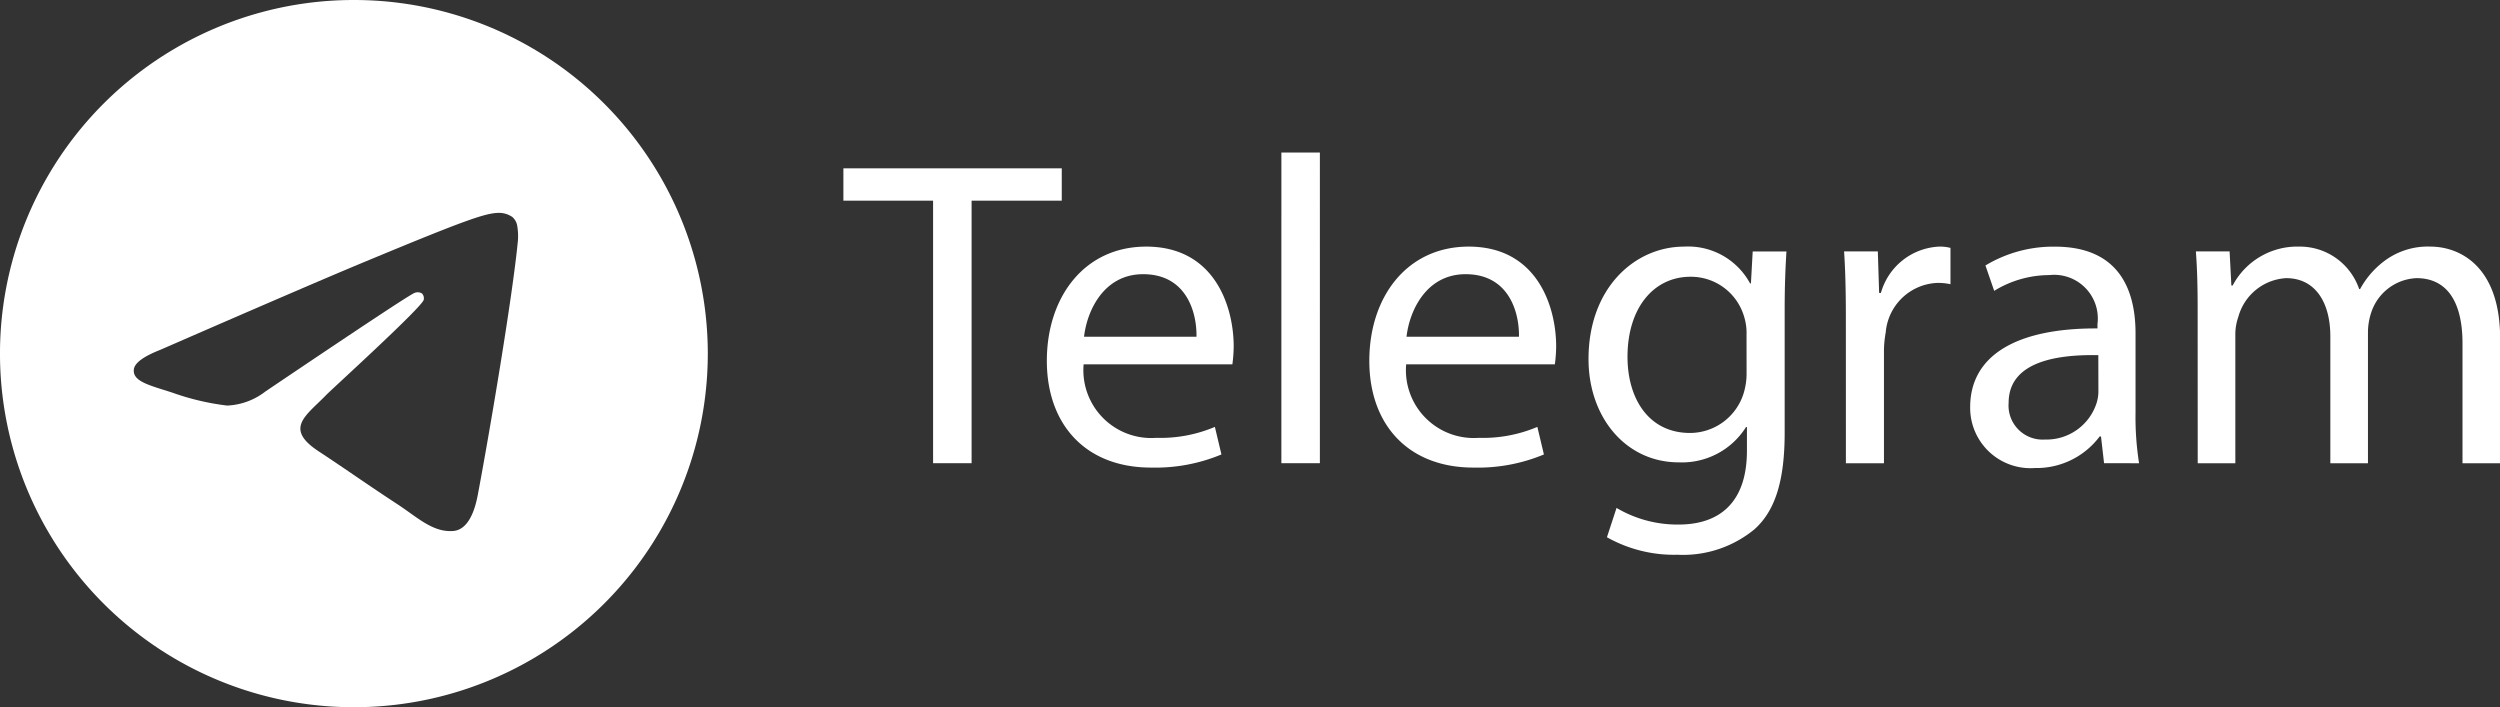
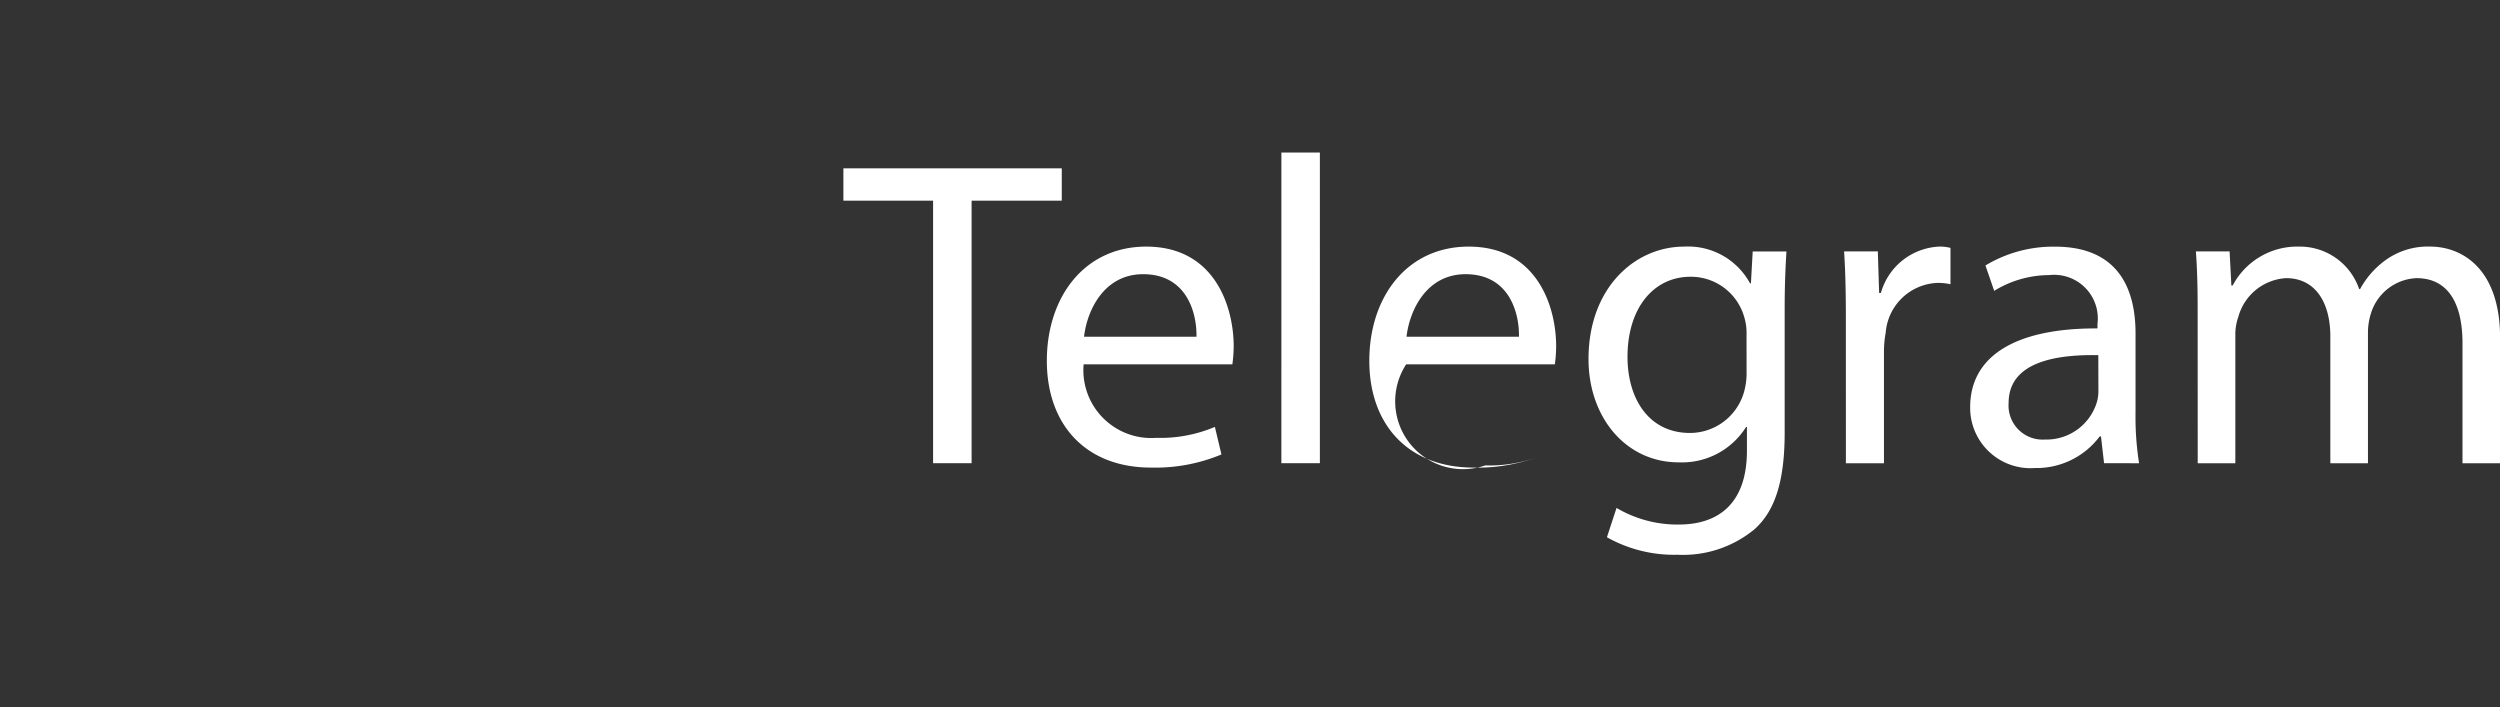
<svg xmlns="http://www.w3.org/2000/svg" width="141.399" height="40" viewBox="0 0 141.399 40">
  <rect x="0" y="0" width="141.399" height="40" fill="#333333" stroke="none" />
  <g transform="translate(-1254.111 74.348)">
-     <path d="M-34.377-17.174a20.008,20.008,0,0,0-20.017-20,20.008,20.008,0,0,0-20.017,20,20.008,20.008,0,0,0,20.017,20,20.008,20.008,0,0,0,20.017-20m-10.739-6.4c-.3,3.162-1.6,10.837-2.268,14.379-.281,1.5-.833,2-1.368,2.051-1.162.107-2.045-.768-3.17-1.505-1.762-1.153-2.757-1.872-4.468-3-1.976-1.3-.7-2.016.431-3.186.295-.306,5.417-4.96,5.515-5.382a.407.407,0,0,0-.093-.354.46.46,0,0,0-.414-.04q-.265.06-8.443,5.576a3.8,3.8,0,0,1-2.171.8,14.3,14.3,0,0,1-3.111-.736c-1.254-.407-2.25-.622-2.163-1.314q.067-.54,1.489-1.1Q-56.6-21.2-53.676-22.409c5.559-2.31,6.714-2.712,7.467-2.725a1.32,1.32,0,0,1,.775.232.84.84,0,0,1,.285.542,3.51,3.51,0,0,1,.033.787" transform="translate(1328.521 -37.174)" fill="#fff" />
-     <path d="M-4.357-15.089h2.178V-29.938h5.1v-1.831H-9.43v1.831h5.073Zm16.928-5.593a8.214,8.214,0,0,0,.074-1.015c0-2.2-1.039-5.643-4.95-5.643-3.49,0-5.618,2.846-5.618,6.459s2.2,6.039,5.89,6.039a9.7,9.7,0,0,0,3.985-.742l-.371-1.559a7.875,7.875,0,0,1-3.316.619,3.837,3.837,0,0,1-4.108-4.158Zm-8.39-1.559c.173-1.51,1.138-3.539,3.341-3.539,2.45,0,3.044,2.153,3.019,3.539Zm11.161,7.152h2.178V-32.66H15.343ZM30.81-20.682a8.213,8.213,0,0,0,.074-1.015c0-2.2-1.039-5.643-4.95-5.643-3.49,0-5.618,2.846-5.618,6.459s2.2,6.039,5.89,6.039a9.7,9.7,0,0,0,3.985-.742l-.371-1.559a7.876,7.876,0,0,1-3.316.619A3.837,3.837,0,0,1,22.4-20.682Zm-8.39-1.559c.173-1.51,1.138-3.539,3.341-3.539,2.45,0,3.044,2.153,3.019,3.539ZM42-27.067l-.1,1.807h-.049a3.984,3.984,0,0,0-3.737-2.079c-2.747,0-5.4,2.3-5.4,6.36,0,3.316,2.128,5.841,5.1,5.841a4.276,4.276,0,0,0,3.811-2h.049v1.336c0,3.019-1.633,4.182-3.861,4.182a6.754,6.754,0,0,1-3.514-.94l-.544,1.658a7.731,7.731,0,0,0,3.985.99A6.35,6.35,0,0,0,42.1-11.352c1.163-1.039,1.708-2.722,1.708-5.469v-6.954c0-1.46.049-2.425.1-3.292Zm-.346,6.88a3.789,3.789,0,0,1-.173,1.163A3.184,3.184,0,0,1,38.458-16.8c-2.351,0-3.539-1.955-3.539-4.306,0-2.772,1.485-4.529,3.564-4.529a3.137,3.137,0,0,1,3.044,2.3,3.1,3.1,0,0,1,.124.99Zm5.617,5.1h2.153v-6.385a6.13,6.13,0,0,1,.1-1.015,3.055,3.055,0,0,1,2.92-2.8,3.271,3.271,0,0,1,.742.074v-2.054a2.356,2.356,0,0,0-.619-.074,3.594,3.594,0,0,0-3.316,2.623h-.1l-.074-2.351H47.169c.074,1.114.1,2.326.1,3.737Zm16.582,0a16.865,16.865,0,0,1-.2-2.871v-4.479c0-2.4-.891-4.9-4.554-4.9a7.434,7.434,0,0,0-3.935,1.064l.495,1.435a5.968,5.968,0,0,1,3.118-.891A2.469,2.469,0,0,1,61.5-22.959v.247c-4.628-.025-7.2,1.559-7.2,4.455a3.413,3.413,0,0,0,3.663,3.44A4.461,4.461,0,0,0,61.622-16.6H61.7l.173,1.51Zm-2.3-4.034a2.273,2.273,0,0,1-.124.693,2.98,2.98,0,0,1-2.9,2A1.927,1.927,0,0,1,56.475-18.5c0-2.326,2.7-2.747,5.073-2.7Zm5.617,4.034h2.128v-7.227a3,3,0,0,1,.173-1.064,2.976,2.976,0,0,1,2.7-2.178c1.658,0,2.5,1.386,2.5,3.292v7.177h2.128v-7.4a3.586,3.586,0,0,1,.173-1.089,2.82,2.82,0,0,1,2.574-1.98c1.757,0,2.6,1.386,2.6,3.688v6.781h2.128v-7.053c0-4.158-2.351-5.2-3.935-5.2a4.088,4.088,0,0,0-2.648.841,4.934,4.934,0,0,0-1.336,1.559H76.3a3.541,3.541,0,0,0-3.391-2.4,4.129,4.129,0,0,0-3.762,2.2h-.074l-.1-1.93H67.066c.074.99.1,2,.1,3.242Z" transform="translate(1311.243 -33.06)" fill="#fff" />
+     <path d="M-4.357-15.089h2.178V-29.938h5.1v-1.831H-9.43v1.831h5.073Zm16.928-5.593a8.214,8.214,0,0,0,.074-1.015c0-2.2-1.039-5.643-4.95-5.643-3.49,0-5.618,2.846-5.618,6.459s2.2,6.039,5.89,6.039a9.7,9.7,0,0,0,3.985-.742l-.371-1.559a7.875,7.875,0,0,1-3.316.619,3.837,3.837,0,0,1-4.108-4.158Zm-8.39-1.559c.173-1.51,1.138-3.539,3.341-3.539,2.45,0,3.044,2.153,3.019,3.539Zm11.161,7.152h2.178V-32.66H15.343ZM30.81-20.682a8.213,8.213,0,0,0,.074-1.015c0-2.2-1.039-5.643-4.95-5.643-3.49,0-5.618,2.846-5.618,6.459s2.2,6.039,5.89,6.039a9.7,9.7,0,0,0,3.985-.742a7.876,7.876,0,0,1-3.316.619A3.837,3.837,0,0,1,22.4-20.682Zm-8.39-1.559c.173-1.51,1.138-3.539,3.341-3.539,2.45,0,3.044,2.153,3.019,3.539ZM42-27.067l-.1,1.807h-.049a3.984,3.984,0,0,0-3.737-2.079c-2.747,0-5.4,2.3-5.4,6.36,0,3.316,2.128,5.841,5.1,5.841a4.276,4.276,0,0,0,3.811-2h.049v1.336c0,3.019-1.633,4.182-3.861,4.182a6.754,6.754,0,0,1-3.514-.94l-.544,1.658a7.731,7.731,0,0,0,3.985.99A6.35,6.35,0,0,0,42.1-11.352c1.163-1.039,1.708-2.722,1.708-5.469v-6.954c0-1.46.049-2.425.1-3.292Zm-.346,6.88a3.789,3.789,0,0,1-.173,1.163A3.184,3.184,0,0,1,38.458-16.8c-2.351,0-3.539-1.955-3.539-4.306,0-2.772,1.485-4.529,3.564-4.529a3.137,3.137,0,0,1,3.044,2.3,3.1,3.1,0,0,1,.124.99Zm5.617,5.1h2.153v-6.385a6.13,6.13,0,0,1,.1-1.015,3.055,3.055,0,0,1,2.92-2.8,3.271,3.271,0,0,1,.742.074v-2.054a2.356,2.356,0,0,0-.619-.074,3.594,3.594,0,0,0-3.316,2.623h-.1l-.074-2.351H47.169c.074,1.114.1,2.326.1,3.737Zm16.582,0a16.865,16.865,0,0,1-.2-2.871v-4.479c0-2.4-.891-4.9-4.554-4.9a7.434,7.434,0,0,0-3.935,1.064l.495,1.435a5.968,5.968,0,0,1,3.118-.891A2.469,2.469,0,0,1,61.5-22.959v.247c-4.628-.025-7.2,1.559-7.2,4.455a3.413,3.413,0,0,0,3.663,3.44A4.461,4.461,0,0,0,61.622-16.6H61.7l.173,1.51Zm-2.3-4.034a2.273,2.273,0,0,1-.124.693,2.98,2.98,0,0,1-2.9,2A1.927,1.927,0,0,1,56.475-18.5c0-2.326,2.7-2.747,5.073-2.7Zm5.617,4.034h2.128v-7.227a3,3,0,0,1,.173-1.064,2.976,2.976,0,0,1,2.7-2.178c1.658,0,2.5,1.386,2.5,3.292v7.177h2.128v-7.4a3.586,3.586,0,0,1,.173-1.089,2.82,2.82,0,0,1,2.574-1.98c1.757,0,2.6,1.386,2.6,3.688v6.781h2.128v-7.053c0-4.158-2.351-5.2-3.935-5.2a4.088,4.088,0,0,0-2.648.841,4.934,4.934,0,0,0-1.336,1.559H76.3a3.541,3.541,0,0,0-3.391-2.4,4.129,4.129,0,0,0-3.762,2.2h-.074l-.1-1.93H67.066c.074.99.1,2,.1,3.242Z" transform="translate(1311.243 -33.06)" fill="#fff" />
  </g>
</svg>